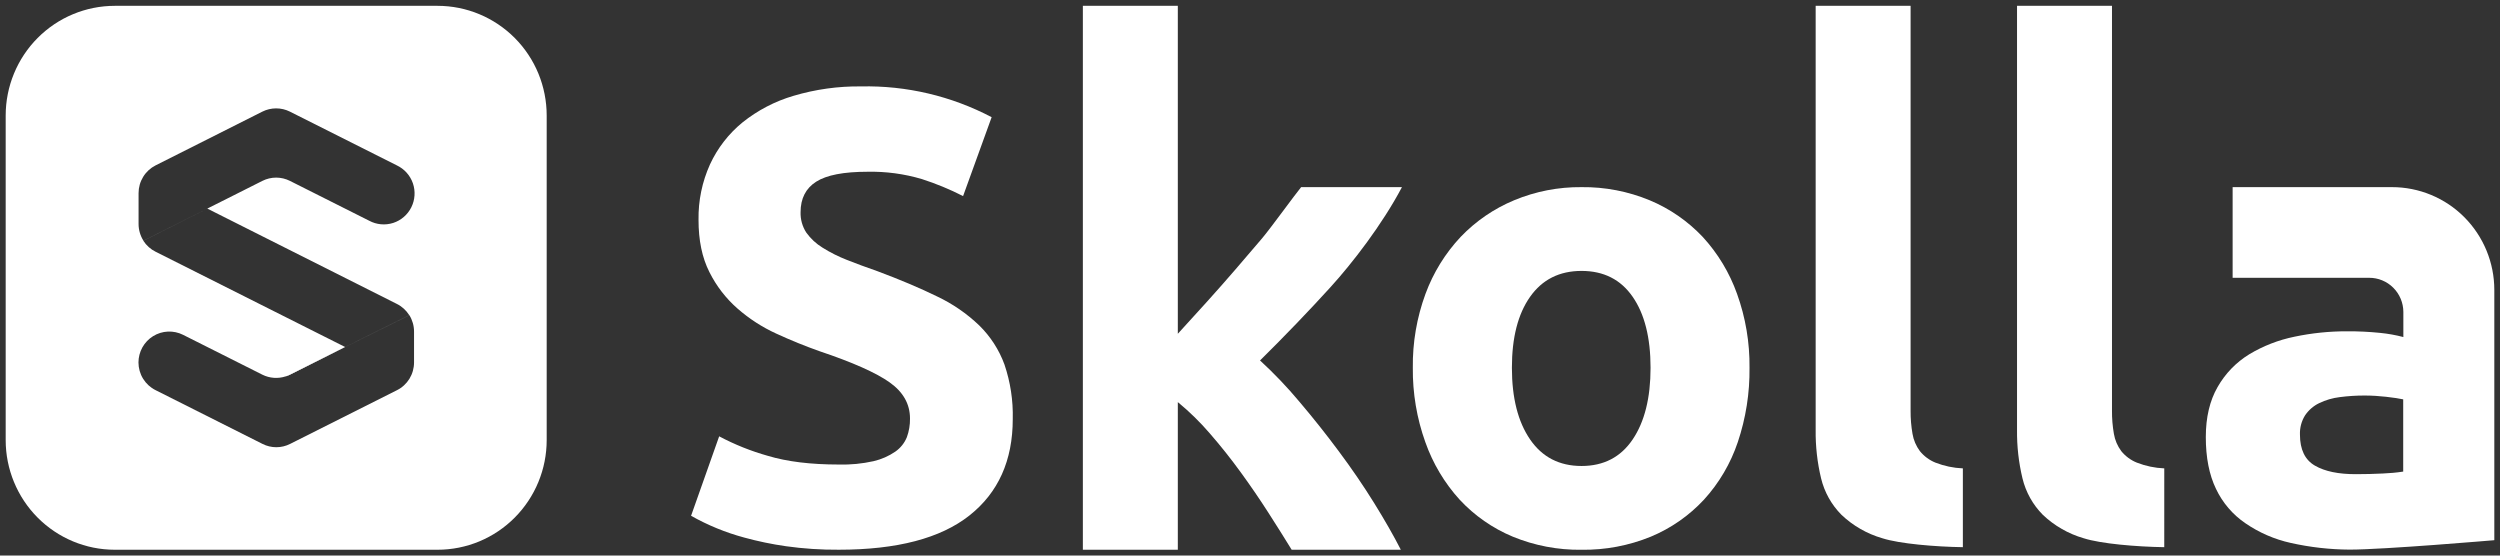
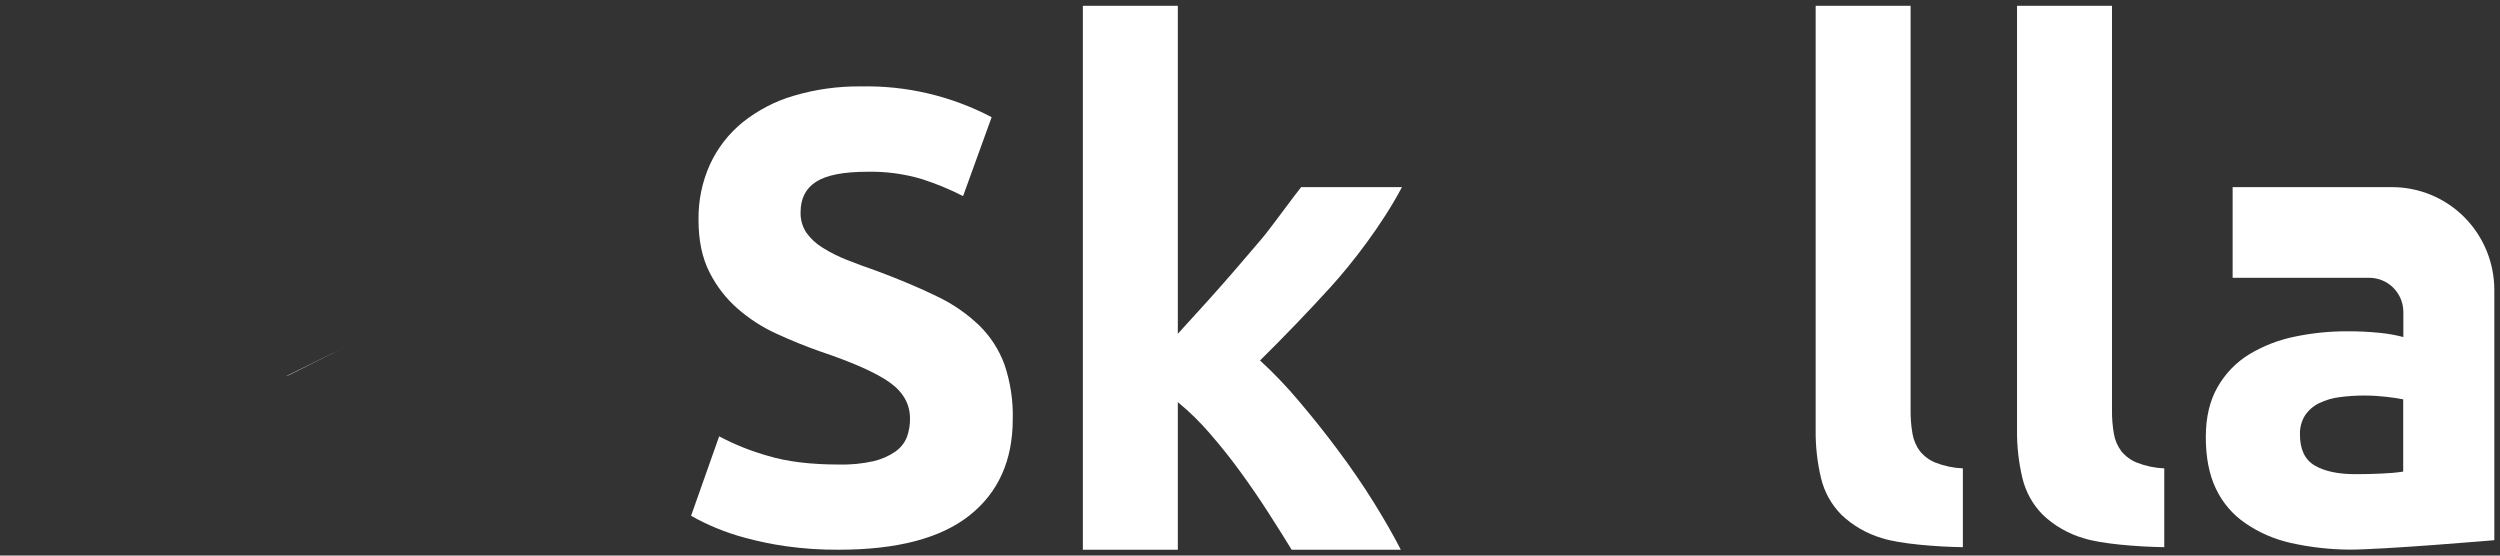
<svg xmlns="http://www.w3.org/2000/svg" width="117" height="26" viewBox="0 0 117 26" fill="none">
  <rect x="0" y="0" width="117" height="26" fill="#333333" stroke="none" />
  <path d="M39.256 21.74C39.803 21.755 40.348 21.702 40.882 21.583C41.248 21.498 41.595 21.346 41.905 21.133C42.145 20.965 42.332 20.731 42.442 20.459C42.543 20.18 42.593 19.885 42.588 19.588C42.588 18.91 42.27 18.345 41.633 17.894C40.997 17.443 39.906 16.958 38.362 16.439C37.684 16.2 37.008 15.925 36.334 15.615C35.674 15.314 35.061 14.918 34.514 14.439C33.969 13.961 33.522 13.38 33.198 12.73C32.859 12.06 32.69 11.246 32.691 10.287C32.677 9.393 32.86 8.507 33.228 7.693C33.58 6.931 34.1 6.26 34.748 5.73C35.456 5.163 36.267 4.74 37.135 4.485C38.161 4.18 39.226 4.031 40.296 4.044C42.422 3.998 44.525 4.494 46.409 5.484L45.072 9.177C44.453 8.861 43.809 8.595 43.148 8.382C42.321 8.136 41.461 8.02 40.598 8.038C39.484 8.038 38.684 8.193 38.198 8.503C37.712 8.812 37.468 9.287 37.467 9.927C37.456 10.267 37.55 10.602 37.736 10.887C37.94 11.17 38.198 11.41 38.496 11.591C38.855 11.816 39.234 12.007 39.629 12.161C40.056 12.331 40.528 12.505 41.046 12.685C42.118 13.085 43.052 13.48 43.849 13.87C44.579 14.214 45.249 14.675 45.832 15.234C46.355 15.748 46.758 16.372 47.01 17.062C47.287 17.882 47.419 18.745 47.397 19.611C47.397 21.55 46.721 23.055 45.37 24.124C44.018 25.193 41.98 25.727 39.256 25.727C38.428 25.733 37.601 25.678 36.781 25.563C36.122 25.469 35.469 25.333 34.827 25.157C33.96 24.923 33.125 24.581 32.342 24.139L33.657 20.42C34.383 20.806 35.148 21.112 35.938 21.334C36.838 21.605 37.945 21.74 39.256 21.74Z" fill="white" />
  <path d="M55.122 15.621C55.559 15.144 56.011 14.647 56.477 14.131C56.943 13.614 57.394 13.103 57.832 12.595C58.269 12.088 58.681 11.606 59.069 11.15C59.456 10.693 60.615 9.093 60.893 8.758H65.611C64.681 10.521 63.272 12.336 62.264 13.443C61.257 14.55 60.162 15.692 58.969 16.869C59.627 17.473 60.244 18.12 60.817 18.806C61.455 19.557 62.071 20.333 62.666 21.134C63.262 21.934 63.809 22.735 64.306 23.535C64.803 24.336 65.221 25.067 65.559 25.728H60.45C60.132 25.208 59.769 24.632 59.364 24C58.959 23.368 58.527 22.737 58.069 22.107C57.611 21.476 57.129 20.87 56.624 20.289C56.167 19.756 55.664 19.265 55.122 18.819V25.727H50.678V0.273H55.122V15.621Z" fill="white" />
-   <path d="M81.877 17.213C81.891 18.395 81.705 19.571 81.329 20.691C80.993 21.69 80.454 22.608 79.744 23.386C79.048 24.134 78.201 24.724 77.259 25.116C76.229 25.537 75.126 25.745 74.014 25.729C72.912 25.744 71.818 25.535 70.798 25.116C69.856 24.724 69.009 24.134 68.313 23.386C67.603 22.605 67.056 21.688 66.705 20.691C66.306 19.576 66.108 18.398 66.12 17.213C66.105 16.033 66.306 14.86 66.713 13.752C67.078 12.761 67.638 11.854 68.359 11.086C69.067 10.347 69.92 9.763 70.864 9.371C71.863 8.956 72.935 8.747 74.017 8.758C75.108 8.745 76.191 8.954 77.201 9.371C78.14 9.761 78.986 10.346 79.686 11.086C80.395 11.857 80.942 12.764 81.294 13.752C81.693 14.861 81.891 16.034 81.877 17.213ZM77.246 17.213C77.246 15.803 76.967 14.695 76.408 13.889C75.85 13.083 75.053 12.679 74.017 12.679C72.981 12.679 72.178 13.083 71.609 13.889C71.04 14.695 70.756 15.803 70.757 17.213C70.757 18.622 71.041 19.74 71.609 20.567C72.177 21.394 72.98 21.808 74.017 21.808C75.053 21.808 75.85 21.394 76.408 20.567C76.967 19.74 77.246 18.622 77.246 17.213Z" fill="white" />
  <path d="M91.862 25.608C90.569 25.588 88.894 25.449 88.09 25.189C87.376 24.982 86.721 24.607 86.181 24.094C85.713 23.623 85.382 23.032 85.226 22.384C85.049 21.643 84.964 20.883 84.973 20.121V0.273H89.416V19.222C89.413 19.584 89.443 19.945 89.505 20.302C89.554 20.595 89.672 20.872 89.849 21.11C90.043 21.35 90.294 21.536 90.579 21.651C90.989 21.811 91.422 21.902 91.862 21.92V25.608Z" fill="white" />
  <path d="M101.287 25.608C99.993 25.588 98.319 25.449 97.514 25.189C96.8 24.982 96.145 24.607 95.605 24.094C95.137 23.623 94.807 23.031 94.651 22.384C94.474 21.644 94.388 20.883 94.397 20.121V0.273H98.841V19.222C98.838 19.584 98.868 19.945 98.93 20.302C98.979 20.595 99.097 20.872 99.274 21.11C99.468 21.35 99.719 21.536 100.005 21.651C100.415 21.811 100.849 21.902 101.288 21.92L101.287 25.608Z" fill="white" />
  <path d="M116.734 13.568V25.281C116.734 25.281 111.575 25.722 109.964 25.722C109.036 25.717 108.111 25.612 107.206 25.409C106.445 25.241 105.723 24.927 105.08 24.485C104.489 24.082 104.016 23.528 103.709 22.88C103.39 22.22 103.231 21.411 103.232 20.452C103.232 19.532 103.416 18.752 103.784 18.112C104.14 17.486 104.647 16.96 105.26 16.584C105.914 16.19 106.63 15.911 107.377 15.759C108.191 15.587 109.021 15.502 109.853 15.505C110.366 15.502 110.878 15.527 111.388 15.579C111.756 15.615 112.12 15.68 112.477 15.774V14.598C112.476 14.388 112.434 14.179 112.353 13.985C112.272 13.79 112.154 13.614 112.005 13.466C111.857 13.317 111.68 13.2 111.486 13.12C111.292 13.04 111.085 13 110.875 13.001H104.487V8.758H111.942C112.571 8.757 113.194 8.881 113.775 9.122C114.357 9.363 114.885 9.717 115.33 10.164C115.775 10.611 116.128 11.142 116.369 11.726C116.61 12.31 116.734 12.936 116.734 13.568ZM110.262 22.191C110.7 22.191 111.118 22.18 111.515 22.16C111.835 22.148 112.154 22.119 112.47 22.07V18.69C112.29 18.65 112.023 18.61 111.664 18.569C111.338 18.532 111.009 18.512 110.681 18.511C110.287 18.509 109.893 18.534 109.502 18.585C109.166 18.626 108.838 18.721 108.533 18.869C108.268 18.998 108.042 19.195 107.877 19.439C107.709 19.708 107.626 20.022 107.638 20.339C107.638 21.038 107.872 21.523 108.339 21.792C108.805 22.062 109.447 22.194 110.262 22.191Z" fill="white" />
  <path d="M16.147 16.24L13.369 17.614C13.436 17.593 13.501 17.566 13.564 17.535L16.147 16.24Z" fill="white" />
-   <path fill-rule="evenodd" clip-rule="evenodd" d="M5.372 25.728H20.479C21.149 25.728 21.813 25.595 22.433 25.337C23.052 25.079 23.615 24.701 24.089 24.224C24.563 23.748 24.939 23.182 25.196 22.559C25.453 21.936 25.585 21.269 25.585 20.595V5.407C25.585 4.733 25.453 4.065 25.197 3.442C24.94 2.819 24.564 2.253 24.09 1.777C23.615 1.3 23.052 0.922 22.433 0.664C21.813 0.406 21.149 0.273 20.479 0.273H5.372C4.018 0.273 2.719 0.814 1.761 1.777C0.804 2.74 0.266 4.045 0.266 5.407V20.595C0.266 21.956 0.804 23.262 1.761 24.224C2.719 25.187 4.018 25.728 5.372 25.728ZM8.566 15.669L12.281 17.536C12.619 17.704 13.009 17.732 13.367 17.615H13.374C13.441 17.594 13.506 17.567 13.569 17.536L16.154 16.241L19.159 14.751C19.301 14.981 19.377 15.246 19.377 15.517V16.964C19.377 17.233 19.302 17.497 19.162 17.726C19.021 17.955 18.82 18.14 18.58 18.26L13.576 20.776C13.376 20.877 13.155 20.93 12.932 20.93C12.708 20.93 12.487 20.877 12.287 20.776L7.283 18.26C7.042 18.141 6.84 17.956 6.698 17.727C6.556 17.498 6.481 17.234 6.48 16.964C6.481 16.717 6.544 16.474 6.663 16.259C6.783 16.043 6.956 15.862 7.165 15.732C7.374 15.603 7.612 15.529 7.857 15.518C8.103 15.507 8.347 15.559 8.566 15.669ZM6.708 11.267C6.85 11.487 7.048 11.665 7.282 11.781L16.153 16.24L19.153 14.751C19.011 14.523 18.808 14.339 18.568 14.221L9.703 9.762L6.713 11.266C6.713 11.266 6.713 11.265 6.712 11.264L11.112 9.053L9.741 9.743L12.28 8.465L11.112 9.053L12.28 8.465C12.48 8.365 12.7 8.312 12.924 8.312C13.148 8.312 13.368 8.365 13.568 8.465L17.282 10.332C17.452 10.423 17.639 10.479 17.83 10.496C18.022 10.514 18.215 10.492 18.399 10.434C18.582 10.375 18.752 10.28 18.898 10.154C19.044 10.028 19.164 9.874 19.25 9.701C19.336 9.528 19.387 9.34 19.399 9.147C19.412 8.953 19.386 8.76 19.323 8.577C19.259 8.394 19.16 8.226 19.031 8.082C18.902 7.939 18.746 7.822 18.572 7.74L13.568 5.224C13.368 5.124 13.147 5.072 12.923 5.072C12.7 5.072 12.479 5.124 12.279 5.224L7.282 7.74C7.043 7.861 6.841 8.046 6.701 8.275C6.56 8.504 6.485 8.768 6.485 9.037V10.484C6.486 10.761 6.565 11.031 6.712 11.264L6.708 11.267Z" fill="white" />
</svg>